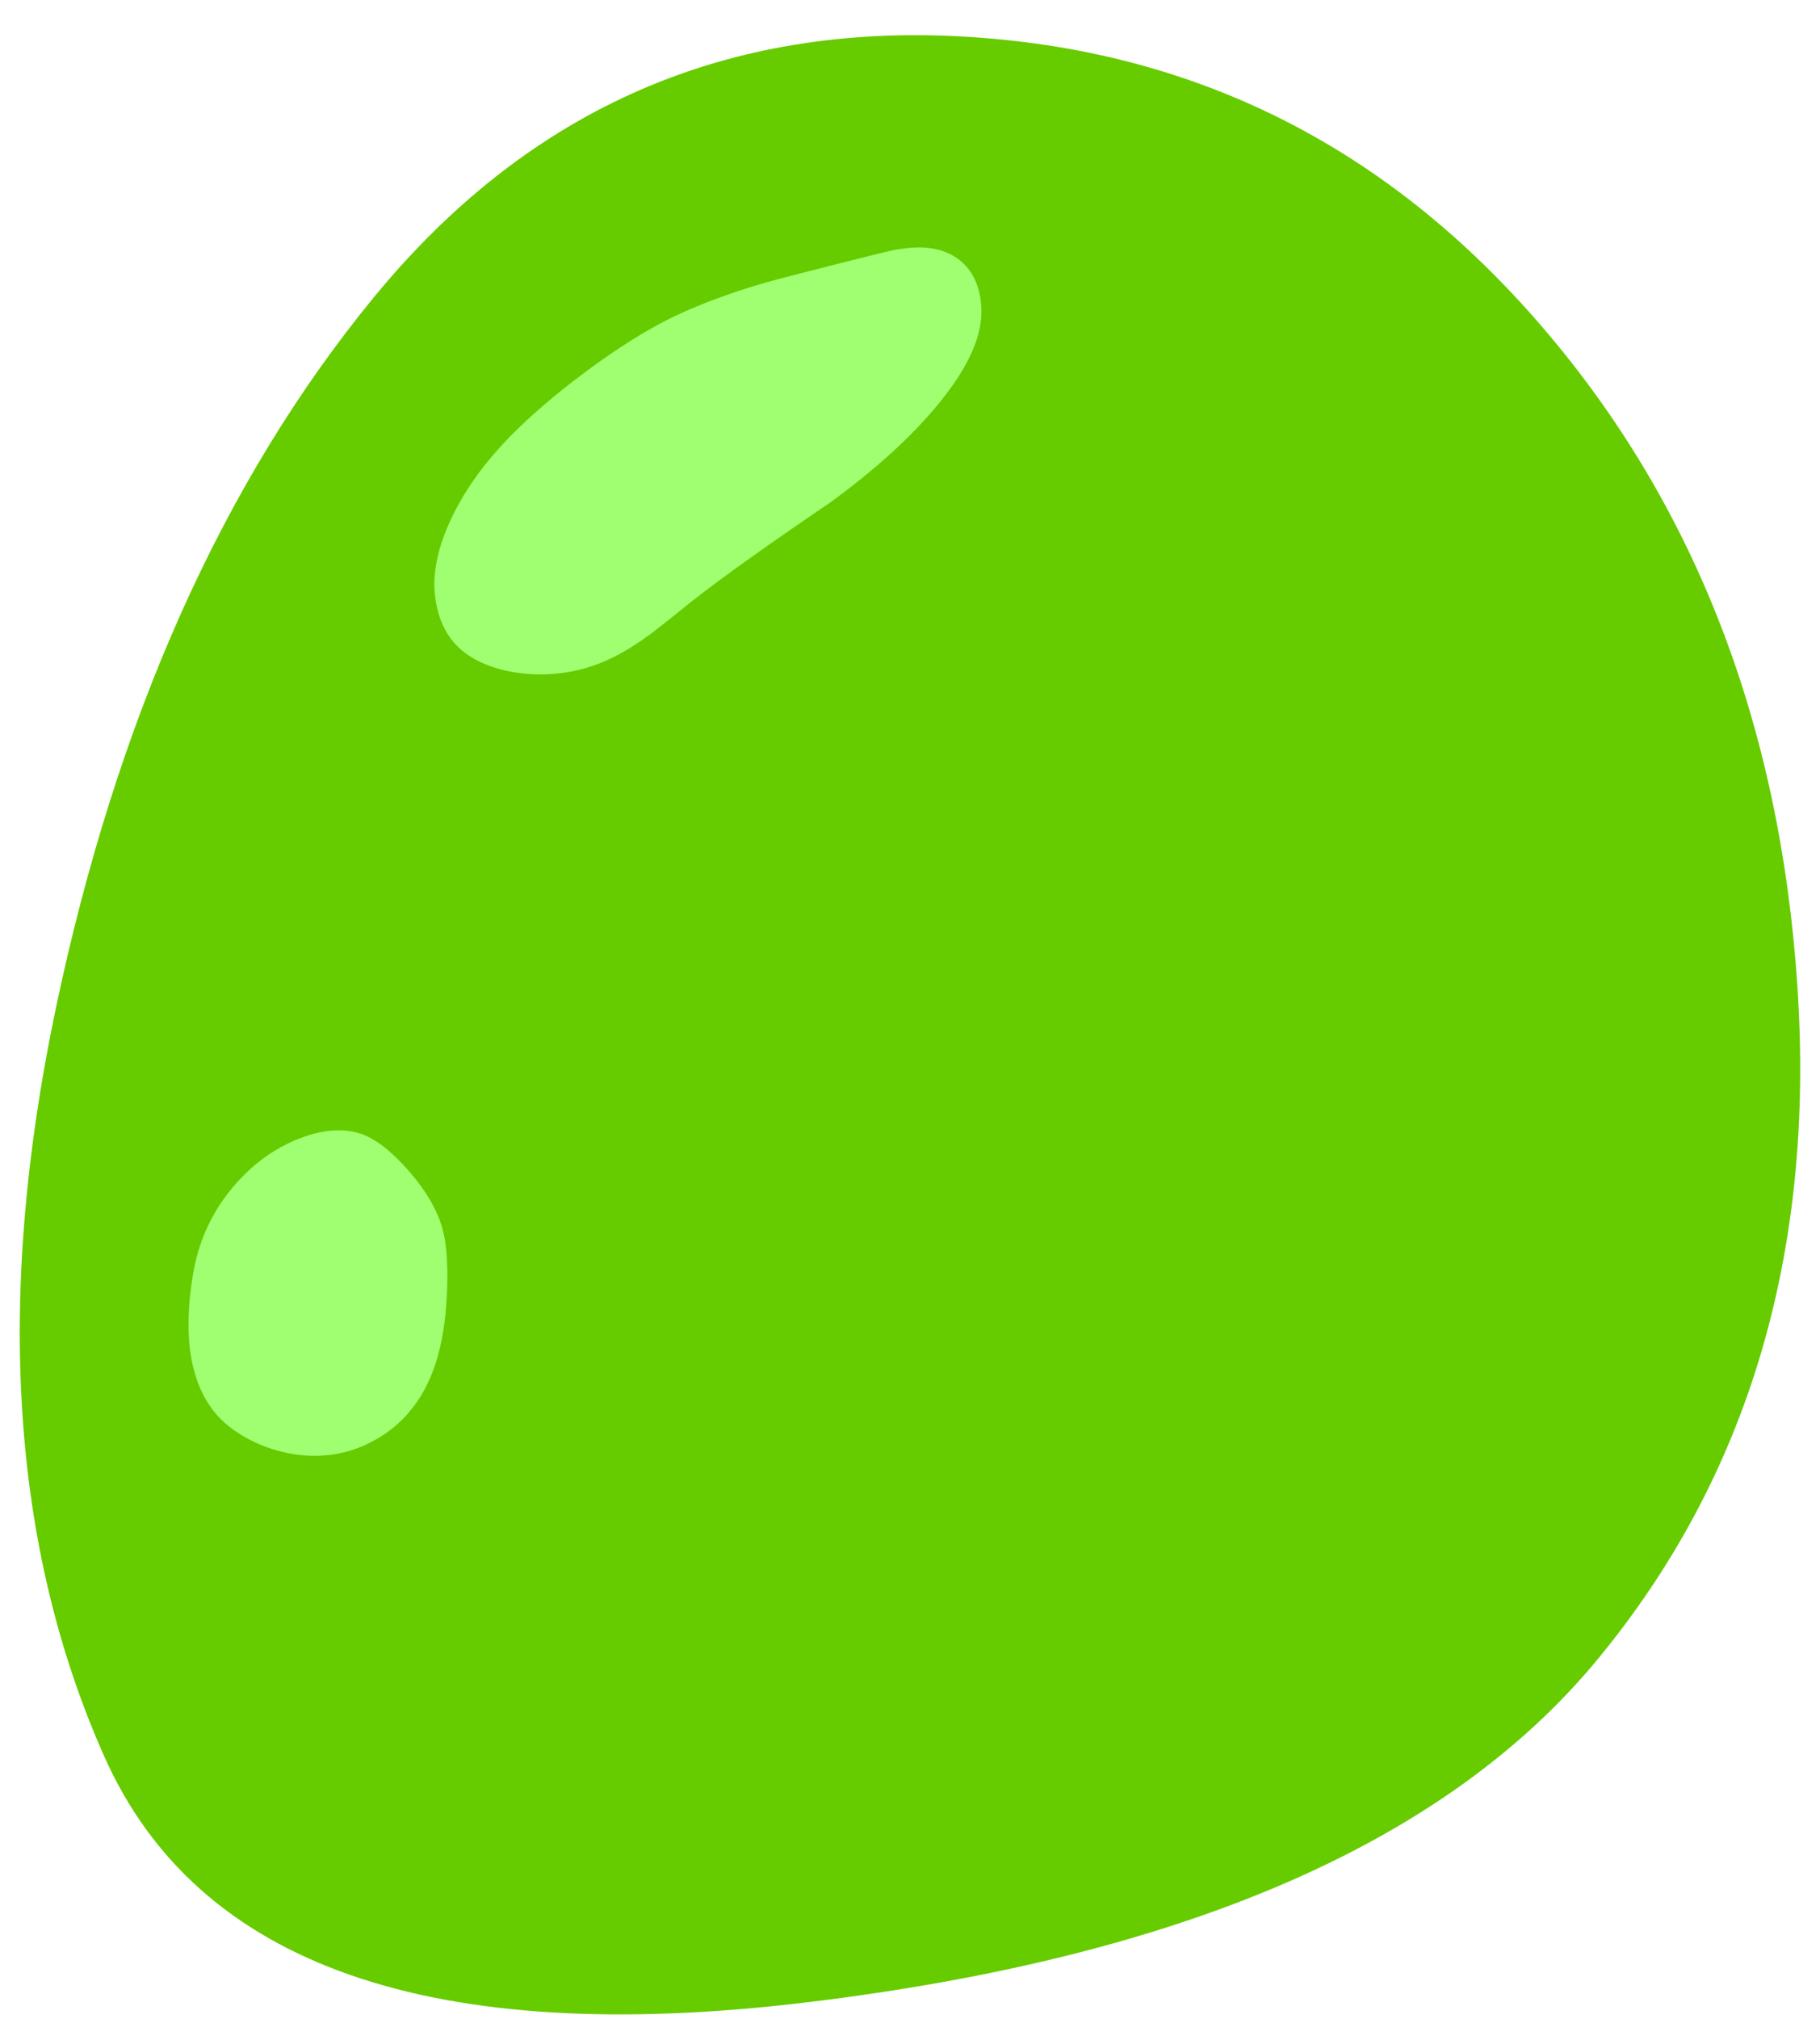
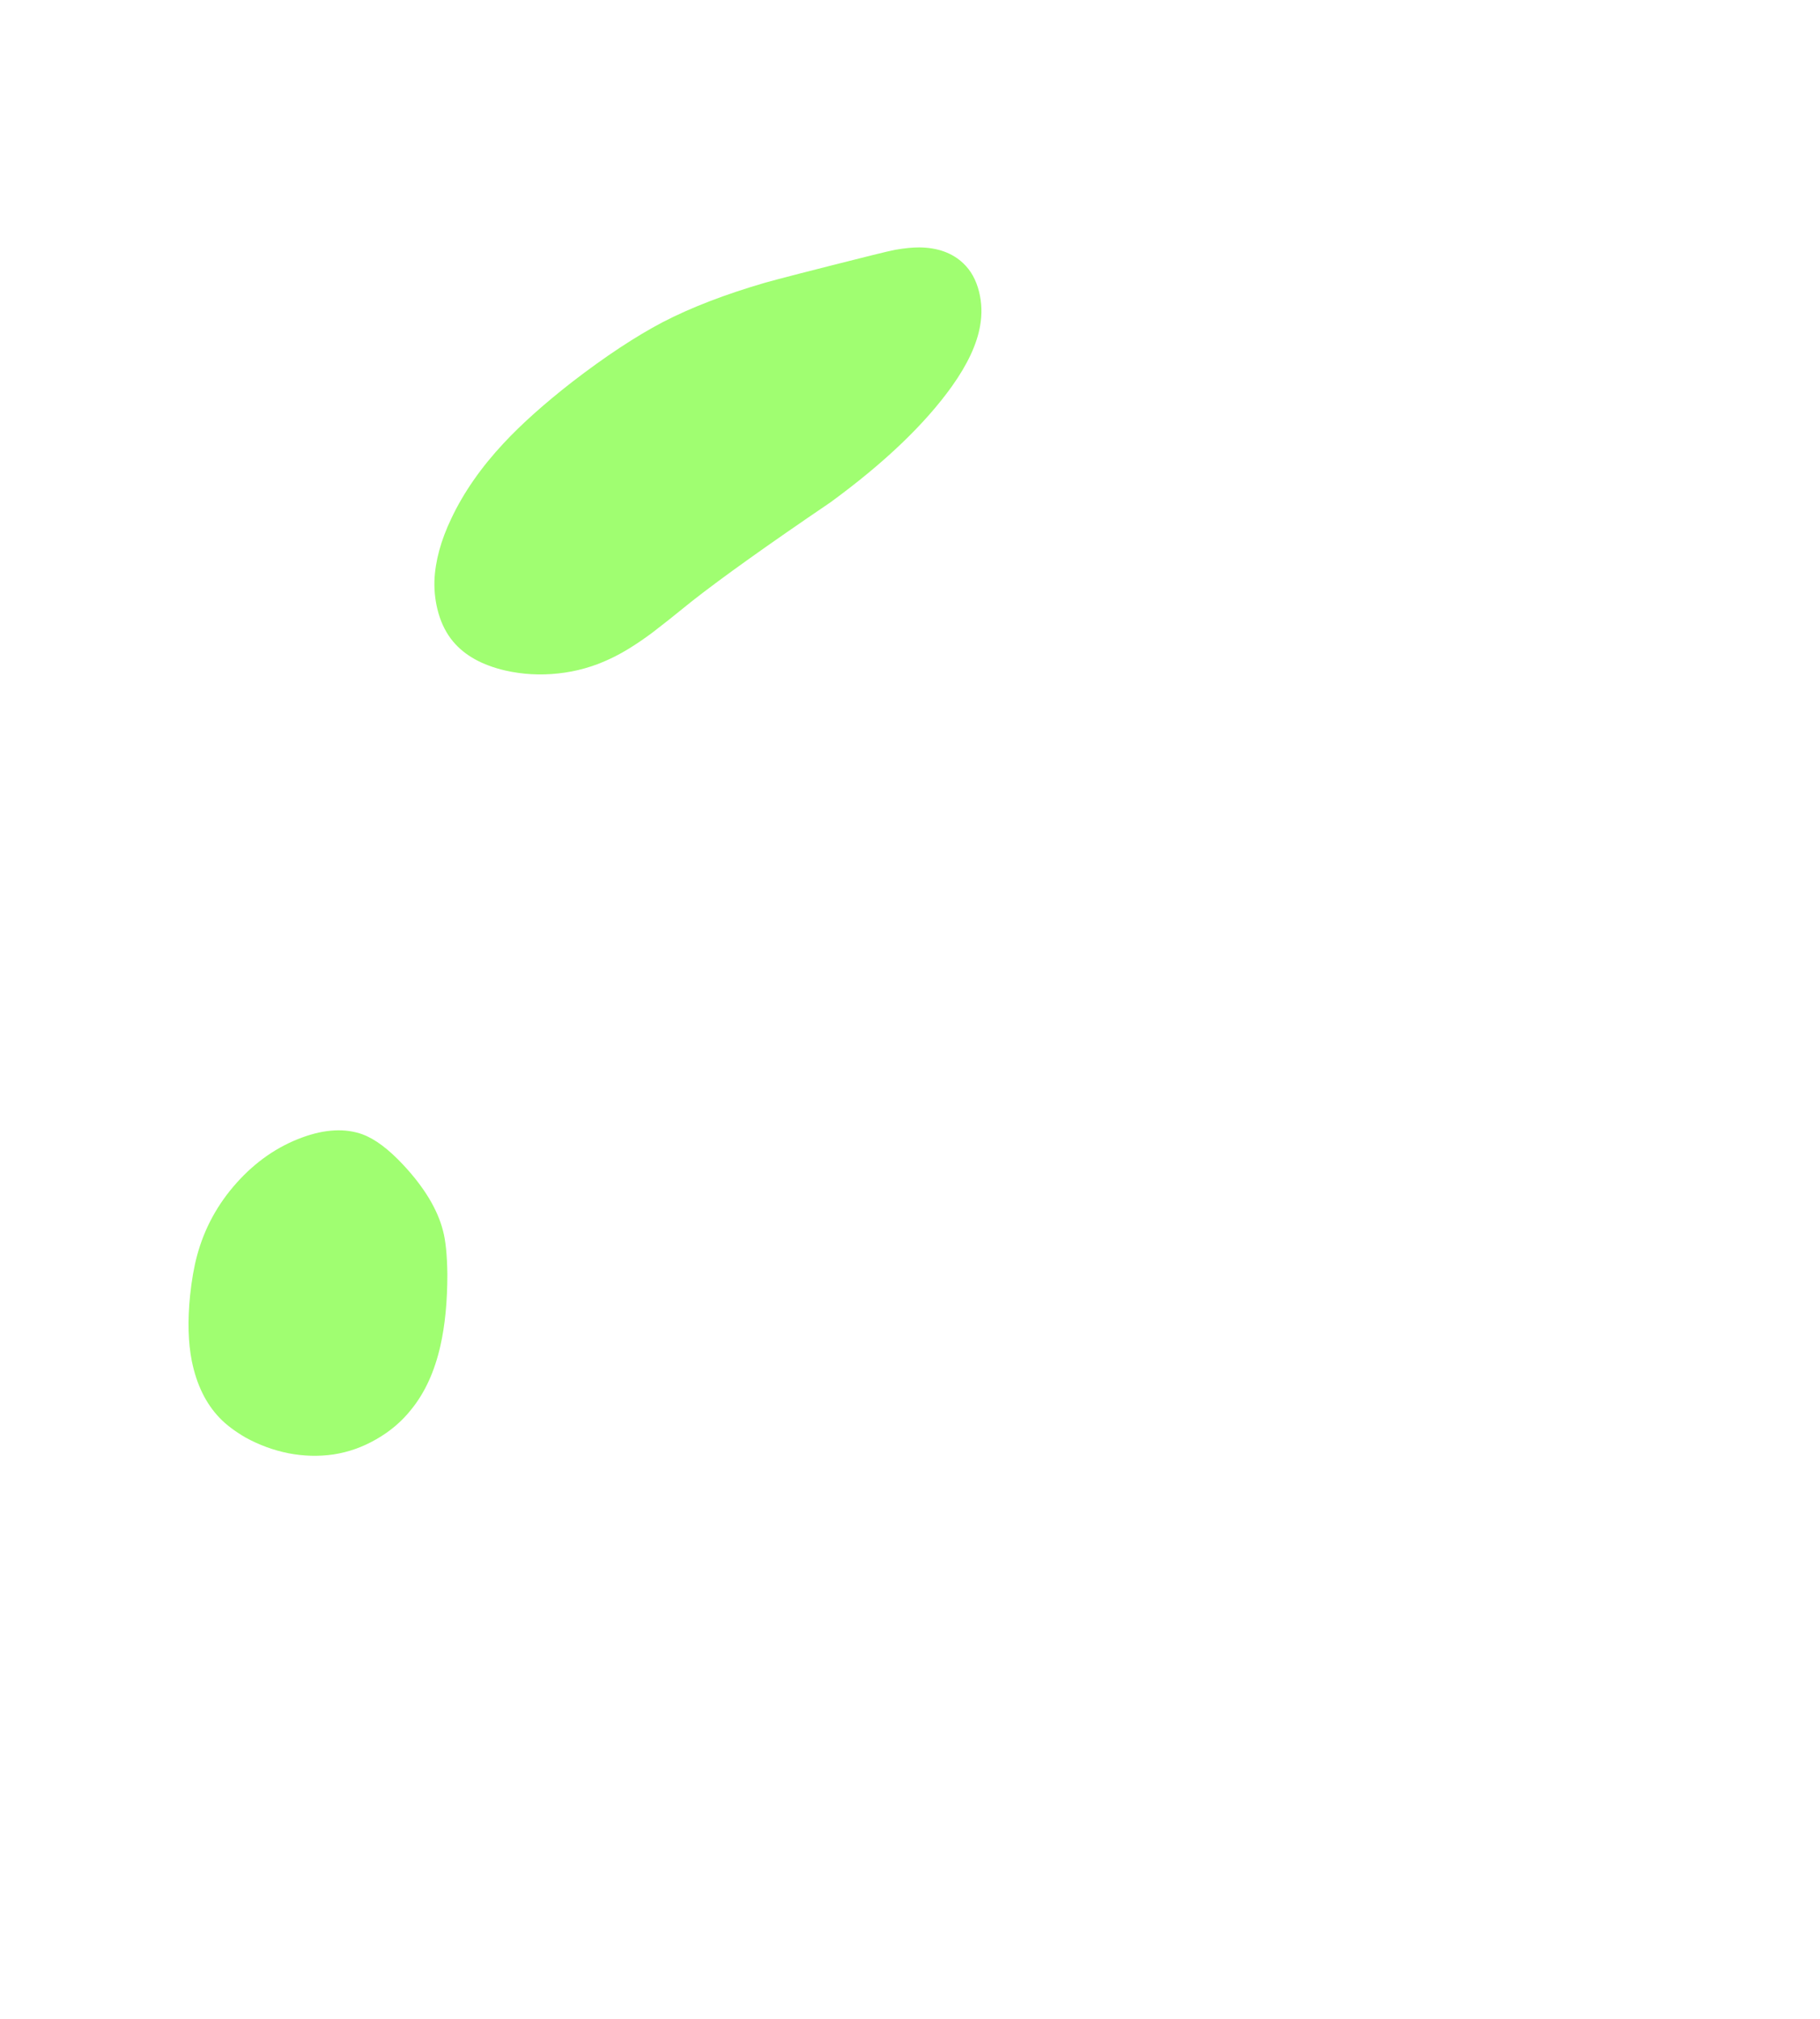
<svg xmlns="http://www.w3.org/2000/svg" fill="none" height="51" viewBox="0 0 46 51" width="46">
-   <path d="m45.43 24.922c-.447-6.717-2.655-12.336-6.62-16.858-3.962-4.52-8.892-6.905-14.788-7.156-5.896-.249-10.752 1.951-14.57 6.598-3.815 4.649-6.495 10.633-8.038 17.952-1.541 7.321-1.134 13.625 1.221 18.913 2.353 5.286 8.274 7.357 17.765 6.212 9.493-1.145 16.149-4.03 19.969-8.653 3.822-4.621 5.508-10.29 5.06-17.008z" fill="#6c0" />
  <path d="m9.168 28.658c-.44-.16-.949-.135-1.527.076-.632.231-1.186.617-1.664 1.152-.478.535-.812 1.147-.996 1.832-.078.287-.137.627-.178 1.02-.064.634-.047 1.183.045 1.645.121.596.355 1.076.705 1.439.166.173.386.338.656.495.343.188.703.32 1.082.396.386.074.764.084 1.136.03.379-.058.738-.185 1.082-.383.348-.198.646-.449.89-.759.341-.421.585-.954.731-1.599.118-.518.177-1.124.177-1.817-.007-.477-.043-.843-.111-1.096-.137-.535-.471-1.091-1.004-1.662-.372-.398-.715-.655-1.027-.769m13.472-22.35c-.116.023-.312.069-.585.137-1.512.378-2.414.612-2.708.695-1.013.294-1.882.629-2.601 1.002-.679.358-1.439.858-2.279 1.505-.701.546-1.278 1.061-1.728 1.543-.575.614-1.018 1.251-1.328 1.906-.267.558-.409 1.084-.428 1.579-.007.287.028.558.104.822.081.277.203.513.369.711.296.353.736.596 1.318.731.438.099.883.124 1.337.074.454-.048.887-.17 1.297-.363.327-.15.686-.373 1.082-.667.227-.173.561-.436 1.004-.797.75-.589 1.915-1.421 3.496-2.494 1.363-.995 2.39-1.977 3.077-2.939.393-.553.629-1.061.708-1.523.052-.292.043-.579-.026-.858-.073-.297-.206-.538-.4-.721-.275-.261-.646-.396-1.11-.401-.175 0-.374.02-.594.058z" fill="#a0fe71" />
</svg>